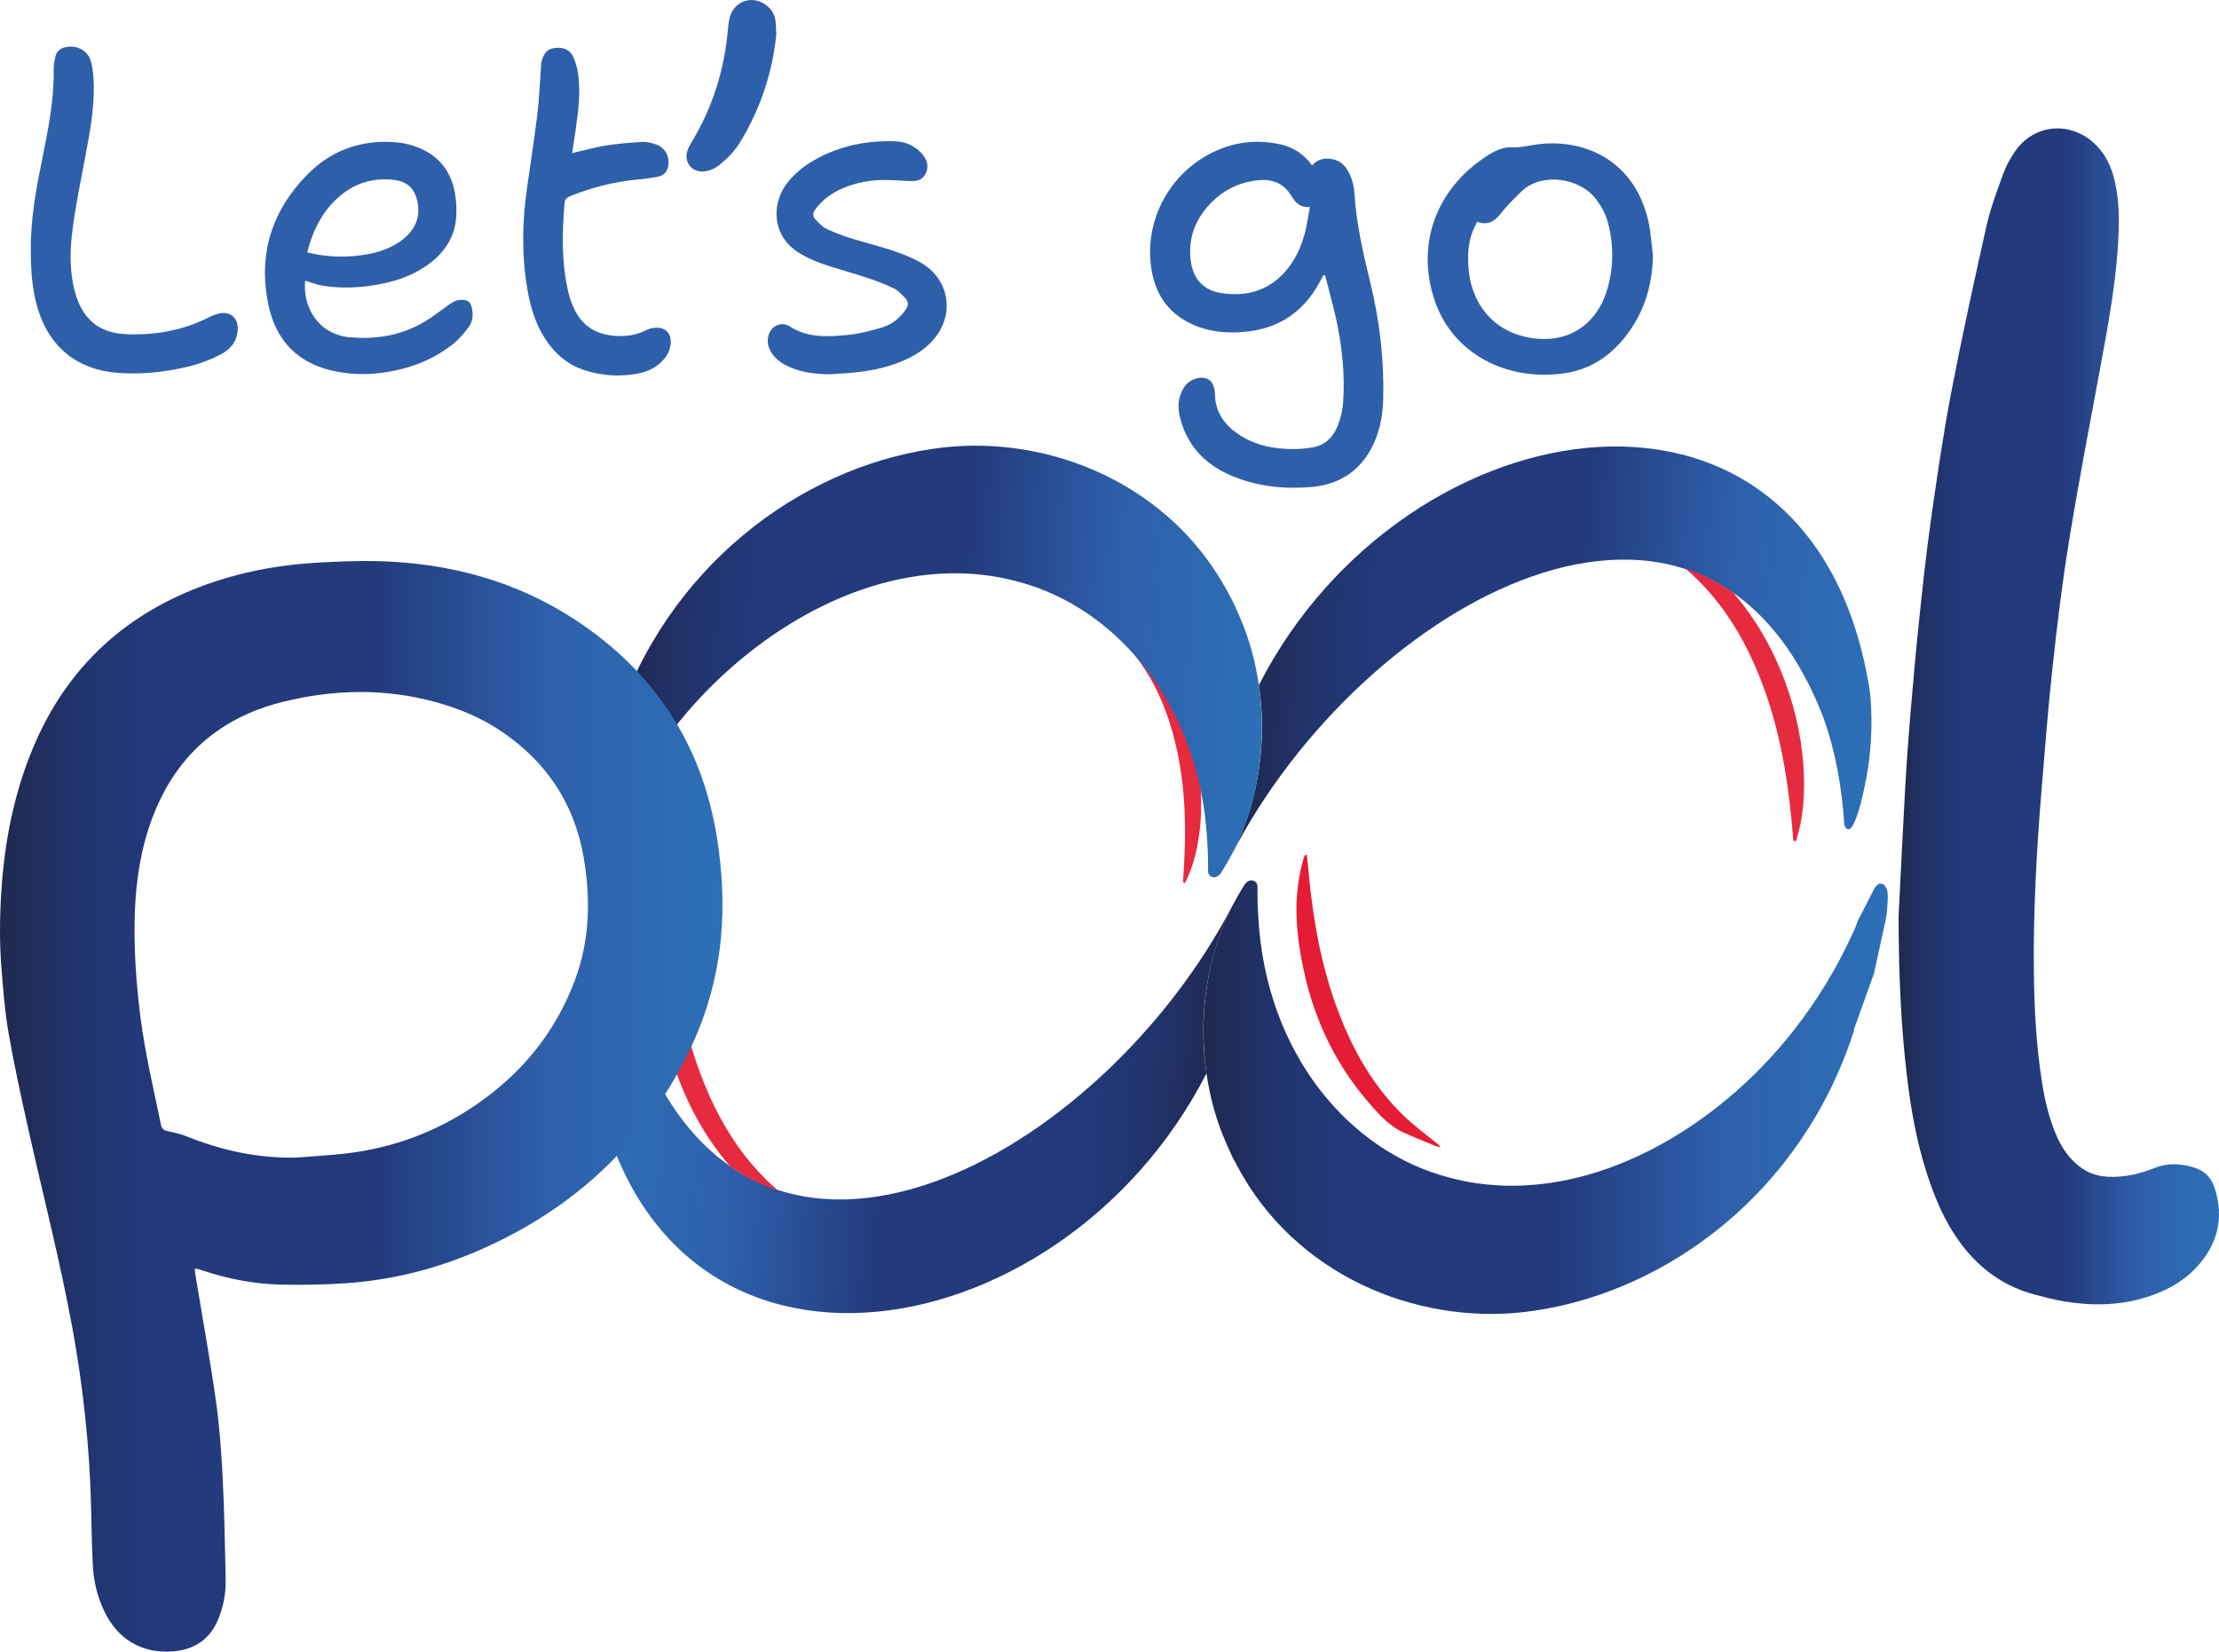
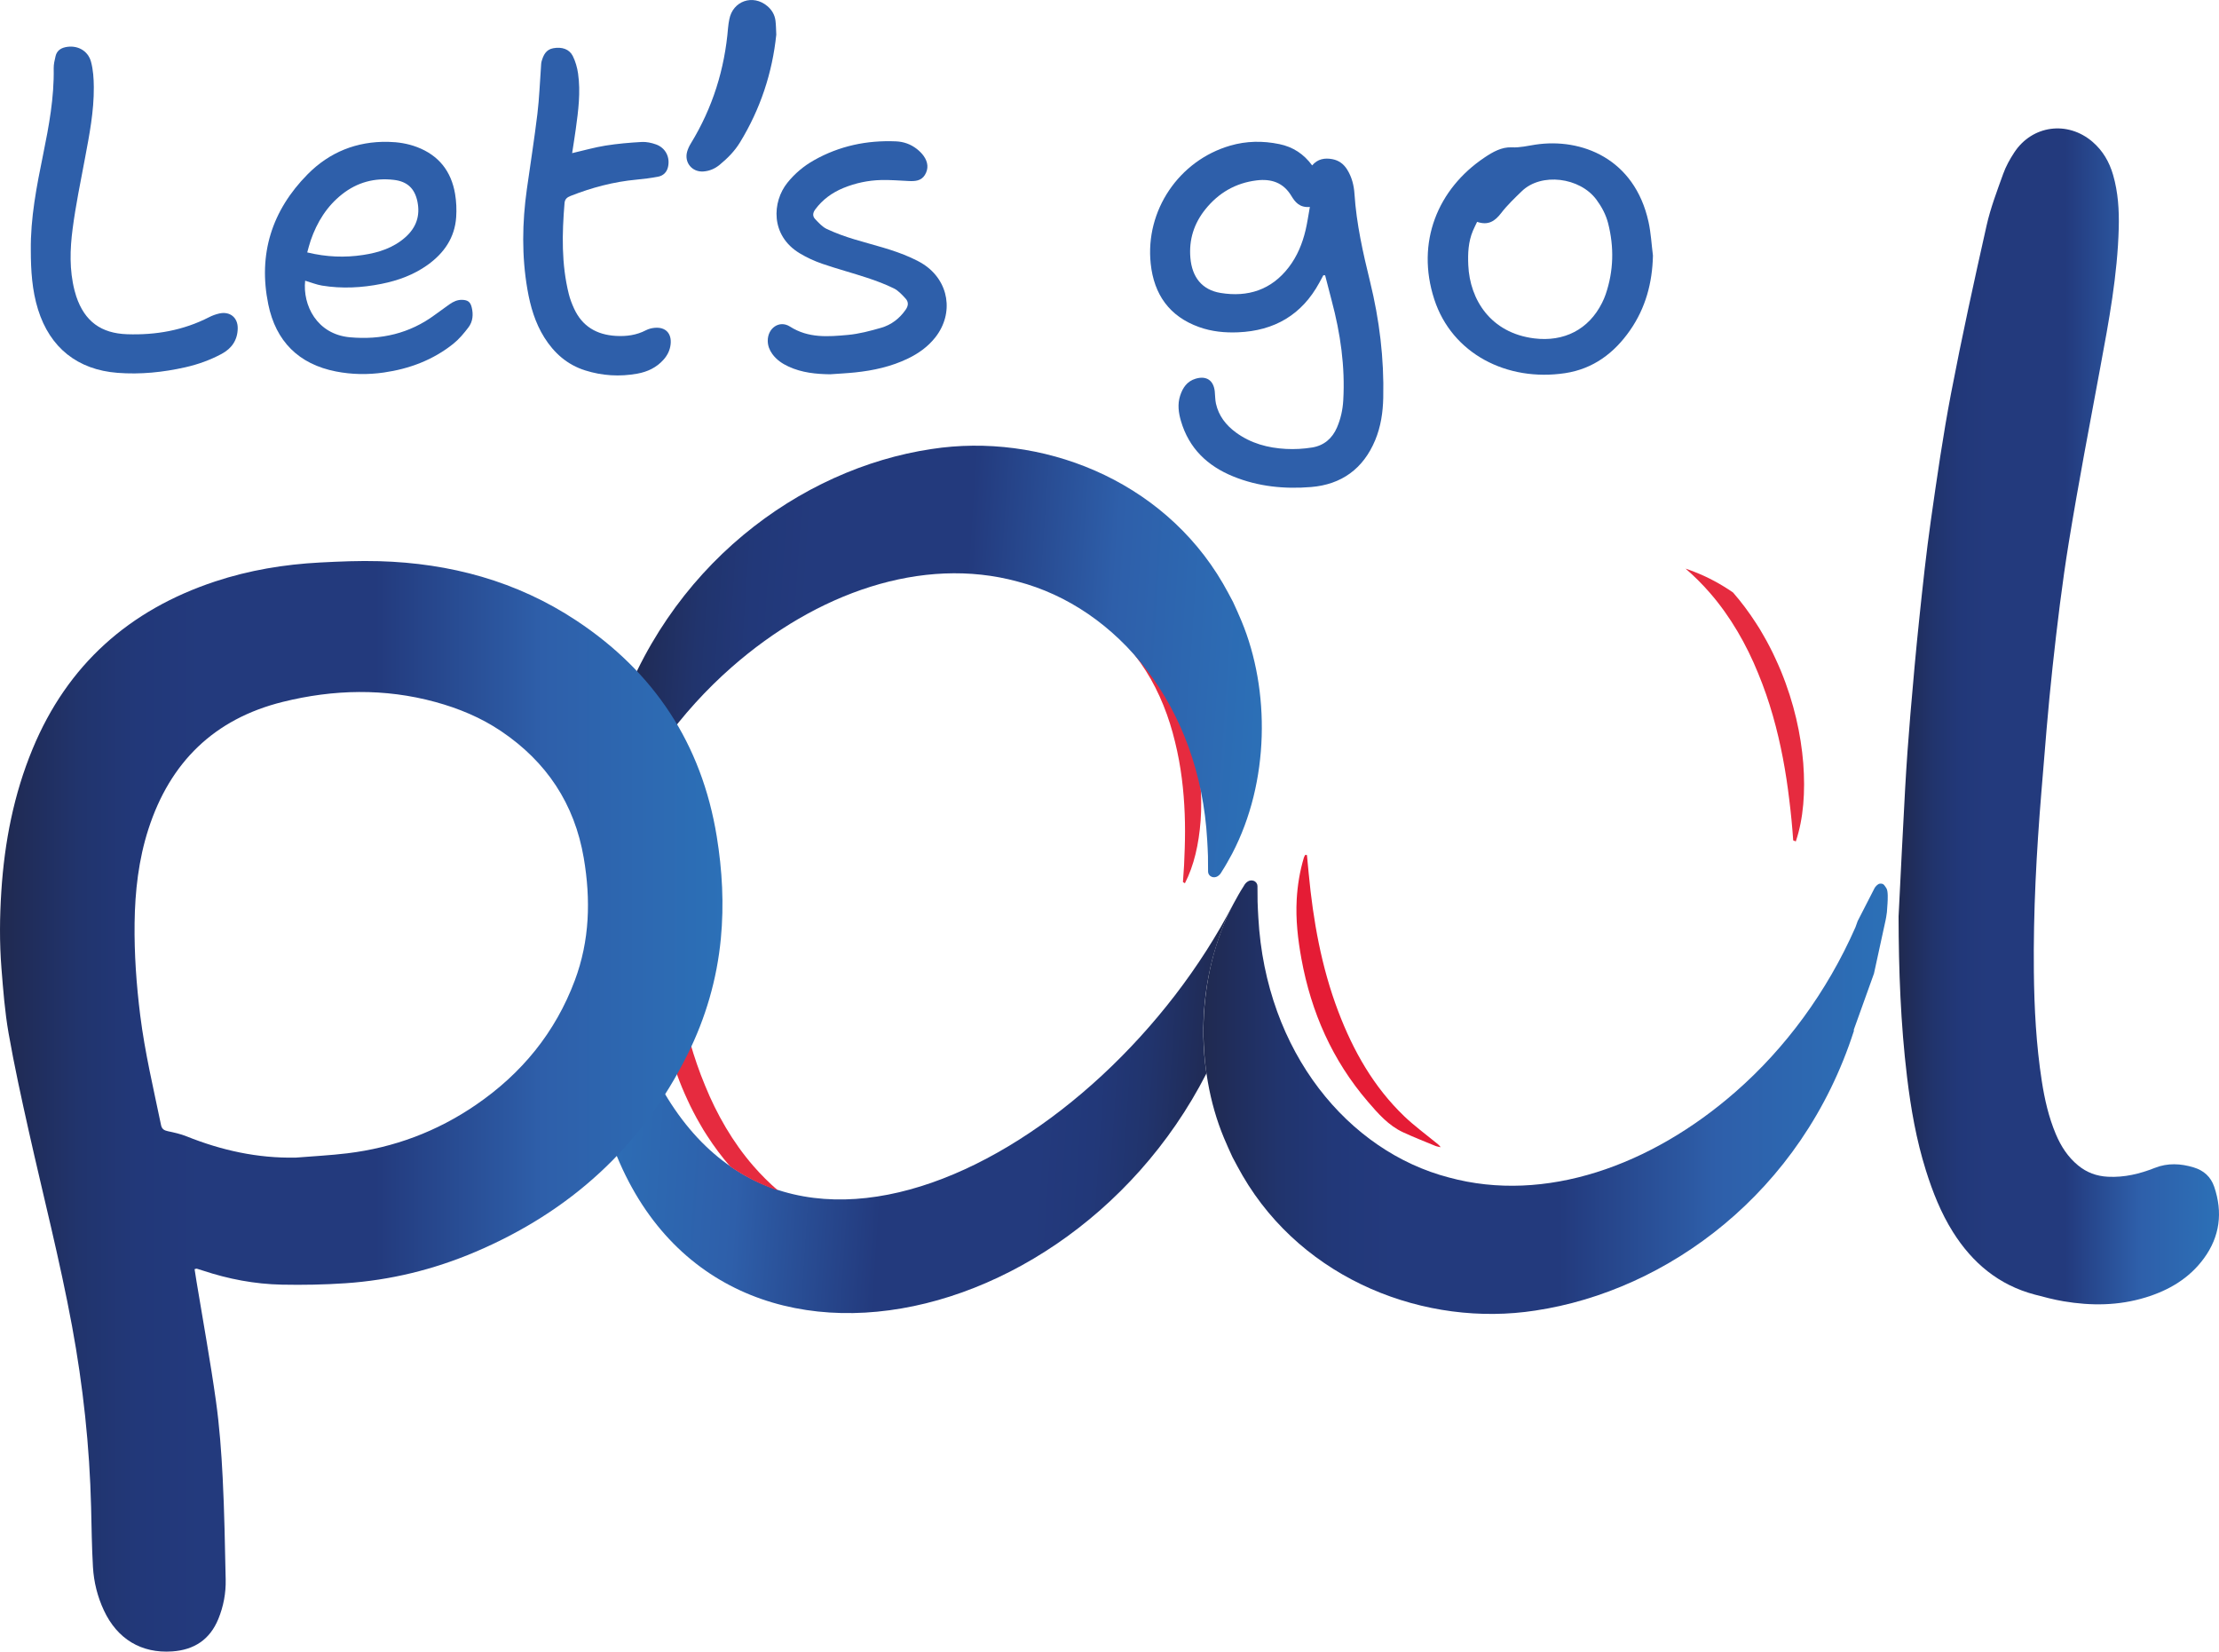
<svg xmlns="http://www.w3.org/2000/svg" xmlns:xlink="http://www.w3.org/1999/xlink" id="Calque_2" data-name="Calque 2" viewBox="0 0 2922.1 2174.71">
  <defs>
    <style>      .cls-1 {        fill: #e62b3f;      }      .cls-2 {        fill: #e51c35;      }      .cls-3 {        fill: #2e5faa;      }      .cls-4 {        fill: url(#Nouvelle_nuance_de_dégradé_1_2-6);      }      .cls-5 {        fill: url(#Nouvelle_nuance_de_dégradé_1_2-5);      }      .cls-6 {        fill: url(#Nouvelle_nuance_de_dégradé_1_2-4);      }      .cls-7 {        fill: url(#Nouvelle_nuance_de_dégradé_1_2-3);      }      .cls-8 {        fill: url(#Nouvelle_nuance_de_dégradé_1_2-2);      }      .cls-9 {        fill: url(#Nouvelle_nuance_de_dégradé_1_2);      }      .cls-10 {        fill: url(#Nouvelle_nuance_de_dégradé_1);      }    </style>
    <linearGradient id="Nouvelle_nuance_de_dégradé_1_2" data-name="Nouvelle nuance de dégradé 1 2" x1="1988.13" y1="1688.77" x2="1062" y2="1688.77" gradientTransform="translate(-40.38 -699) rotate(-1.09) scale(.9 1.29) skewX(-7.07)" gradientUnits="userSpaceOnUse">
      <stop offset="0" stop-color="#202a50" />
      <stop offset=".04" stop-color="#202d5b" />
      <stop offset=".11" stop-color="#21346d" />
      <stop offset=".19" stop-color="#223879" />
      <stop offset=".28" stop-color="#233a7d" />
      <stop offset=".52" stop-color="#233a7d" />
      <stop offset=".75" stop-color="#2e5faa" />
      <stop offset="1" stop-color="#2c70b7" />
    </linearGradient>
    <linearGradient id="Nouvelle_nuance_de_dégradé_1_2-2" data-name="Nouvelle nuance de dégradé 1 2" x1="1584.8" y1="1444.64" x2="2485.87" y2="1444.64" gradientTransform="matrix(1,0,0,1,0,0)" xlink:href="#Nouvelle_nuance_de_dégradé_1_2" />
    <linearGradient id="Nouvelle_nuance_de_dégradé_1_2-3" data-name="Nouvelle nuance de dégradé 1 2" x1="2242.36" y1="1909.44" x2="1320.36" y2="1909.44" gradientTransform="translate(3497.06 3296.25) rotate(178.91) scale(.9 1.29) skewX(-7.07)" xlink:href="#Nouvelle_nuance_de_dégradé_1_2" />
    <linearGradient id="Nouvelle_nuance_de_dégradé_1_2-4" data-name="Nouvelle nuance de dégradé 1 2" x1="3157.56" y1="1904.17" x2="2210.52" y2="1904.17" gradientTransform="translate(3497.06 3296.25) rotate(178.91) scale(.9 1.29) skewX(-7.07)" xlink:href="#Nouvelle_nuance_de_dégradé_1_2" />
    <linearGradient id="Nouvelle_nuance_de_dégradé_1" data-name="Nouvelle nuance de dégradé 1" x1="3143.42" y1="1858.99" x2="3469.68" y2="1858.99" gradientTransform="translate(3497.06 3296.25) rotate(178.91) scale(.9 1.29) skewX(-7.07)" gradientUnits="userSpaceOnUse">
      <stop offset="0" stop-color="#00a5be" />
      <stop offset=".07" stop-color="#00a9c8" />
      <stop offset=".17" stop-color="#00acd1" />
      <stop offset=".33" stop-color="#00aed4" />
      <stop offset="1" stop-color="#c1e5f4" />
    </linearGradient>
    <linearGradient id="Nouvelle_nuance_de_dégradé_1_2-5" data-name="Nouvelle nuance de dégradé 1 2" x1="2500.16" y1="943.27" x2="2922.1" y2="943.27" gradientTransform="matrix(1,0,0,1,0,0)" xlink:href="#Nouvelle_nuance_de_dégradé_1_2" />
    <linearGradient id="Nouvelle_nuance_de_dégradé_1_2-6" data-name="Nouvelle nuance de dégradé 1 2" x1="0" y1="1456.7" x2="951.37" y2="1456.7" gradientTransform="matrix(1,0,0,1,0,0)" xlink:href="#Nouvelle_nuance_de_dégradé_1_2" />
  </defs>
  <g id="Calque_1-2" data-name="Calque 1">
    <g>
      <g>
        <path class="cls-9" d="m1584.65,1365.11c.29,16.09,1.66,32.2,4.09,48.24-193.29,378.16-735.6,464.94-808.42-9.46-2.8-29.41-2.48-58.65,1.03-88.3.68-12.89,19.29-117.77,32.87-87.61,3.29,49.63,11.8,98.15,27.67,142.15,156.7,405.64,610.01,153.07,782.12-179.63-27.3,53.35-40.4,113.46-39.37,174.59Z" />
        <path class="cls-1" d="m1024.39,1567.46c-3.91-1.31-7.82-2.71-11.65-4.25-18.06-6.99-35.14-16.23-51.2-27.33-10.96-12.53-21.11-26.15-30.17-40.19-1.69-2.61-3.38-5.17-4.99-7.82l-4.58-7.87-4.53-7.96-4.23-7.97c-2.85-5.31-5.32-10.67-7.79-15.99-2.54-5.36-4.8-10.68-7.06-16-17.58-42.76-26.45-84.02-29.55-121.96-2.86-37.94-.38-73.07,9.86-103.53l3.42,1.41c1.24,17.86,2.96,35.84,5.25,54.03,2.16,18.15,4.89,36.47,8.44,54.95,7.1,36.97,17.27,74.86,32.86,112.38,15.15,37.35,36.37,74.67,63.76,106.07,10.09,11.61,20.92,22.35,32.18,32.02Z" />
        <path class="cls-8" d="m2484.3,1169.91c-.61-1.07-1.45-2.27-1.45-2.27-1.25-1.73-1.87-2.59-2.6-3.13-.49-.37-2.26-1.54-5.76-.81-.86.44-1.93,1.09-3.03,2.07-1.46,1.3-2.38,2.65-2.94,3.64-7.41,14.45-14.82,28.9-22.23,43.35l-2.94,8.19c-37.64,85.5-92.53,159.45-157.52,216.36-111.81,98.04-251.56,147.48-377.85,113.1-132.12-34.36-241.19-164.68-250.94-342.35-.33-6.92-.83-13.8-.98-20.72-.01-3.14-.13-17.31-.15-20.74-.05-2.81-1.77-5.51-4.79-6.75-5.41-2.05-10.52,1.4-13.34,6.96-5.01,7.64-9.34,15.66-13.75,23.73-49.65,95.03-50.32,216.22-12.38,307.47,3.5,8.52,7.42,16.93,11.26,25.4,4.31,8.19,8.7,16.38,13.33,24.42,80.62,138.58,241.87,200.01,385.49,177.82,173.59-25.97,351.1-155.11,419.66-368.47-.1-.37-.18-.74-.27-1.11l26.65-74.23,15.3-70.25c.37-1.72,1.12-5.48,1.71-10.49.26-2.18.33-3.33.8-11.38.32-5.55.88-16.01-1.27-19.78Z" />
      </g>
      <g>
-         <path class="cls-7" d="m1661.8,950.14c-.29-16.02-1.65-32.05-4.07-48.03,192.43-376.47,732.32-462.87,804.82,9.41,2.79,29.28,2.47,58.39-1.03,87.9-.68,12.83-19.2,117.25-32.72,87.22-3.28-49.41-11.75-97.71-27.55-141.52-156.01-403.84-607.29-152.39-778.64,178.83,27.18-53.12,40.22-112.96,39.19-173.81Z" />
        <path class="cls-1" d="m1455.37,822.25c3.26,1.43,6.48,2.92,9.68,4.49,15.99,7.76,30.98,17.31,44.86,28.33,4.44,4.94,8.76,10.2,12.88,15.68,11.85,15.73,22.12,33.68,30.36,52.03,1.02,2.31,2.1,4.59,3.08,6.9l2.72,6.96,2.69,6.99,2.41,6.96c1.68,4.65,3.02,9.29,4.36,13.89,1.39,4.65,2.57,9.22,3.72,13.8,8.99,36.7,11.08,71.19,8.92,102.24-2.35,30.99-8.68,59.12-20.7,82.49l-2.59-1.6c1.18-14.55,2.01-29.34,2.36-44.3.49-14.94.56-30.08-.04-45.46-1.19-30.76-4.75-62.68-12.75-94.89-7.65-32.09-20.22-64.88-38.51-93.59-9.07-14.37-19.44-27.54-30.52-39.22-7.37-7.87-15.05-15.09-22.93-21.7Z" />
        <path class="cls-1" d="m2219.56,748.69c3.9,1.31,7.79,2.7,11.6,4.23,17.98,6.96,34.98,16.16,50.97,27.2,10.91,12.48,21.02,26.03,30.04,40.01,1.68,2.6,3.36,5.14,4.97,7.78l4.56,7.84,4.51,7.92,4.21,7.93c2.84,5.28,5.3,10.62,7.75,15.92,2.52,5.34,4.78,10.63,7.03,15.93,17.5,42.57,26.34,83.65,29.42,121.41,2.84,37.77.38,72.75-9.81,103.07l-3.41-1.4c-1.24-17.78-2.95-35.68-5.23-53.79-2.15-18.07-4.87-36.31-8.4-54.71-7.06-36.8-17.19-74.52-32.71-111.88-15.08-37.18-36.21-74.34-63.47-105.6-10.04-11.56-20.83-22.26-32.03-31.88Z" />
        <g>
          <path class="cls-6" d="m808.89,958.07c68.25-212.41,244.97-340.98,417.79-366.83,142.98-22.09,303.5,39.07,383.77,177.02,4.61,8.01,8.98,16.16,13.27,24.32,3.83,8.43,7.73,16.81,11.21,25.29,37.77,90.84,37.1,211.49-12.33,306.1-4.4,8.04-8.7,16.01-13.69,23.62-2.81,5.53-7.9,8.97-13.28,6.93-3.01-1.23-4.72-3.92-4.77-6.72-.03-3.41-.14-17.51-.15-20.64-.15-6.9-.65-13.74-.98-20.63-9.71-176.88-118.29-306.62-249.82-340.83-125.73-34.23-264.86,14.99-376.17,112.59-67.02,58.68-123.25,135.57-160.78,224.59,1.33-3.36,2.49-6.81,3.68-10.26,4.72-15.23,7.71-30.94,9.08-46.99.1-.98.16-1.92.23-2.85.22-2.32.34-4.52.43-6.82.82-16.27.05-32.79-2.01-48.56l-1.28-8.97c-.89-5.15-1.83-10.26-3.02-15.34-.37-1.68-.74-3.32-1.17-5.01Z" />
          <path class="cls-10" d="m537.8,806.45c134.47-104.01,312.95,81.93,273.3,269.46-11.02,42.42-16.08,48.04-19.48.99-19.27-159.81-132.52-265.9-253.82-270.46Z" />
        </g>
      </g>
      <path class="cls-2" d="m1721.03,1125.82c.77,8,1.55,15.99,2.3,23.99,5.89,62.27,16.7,123.49,39.07,182.24,19.74,51.86,46.6,99.33,87.05,138,12.76,12.2,27.14,22.7,40.81,33.93,2.33,1.91,4.86,3.57,6.88,6.58-2.36-.57-4.83-.85-7.05-1.76-14.15-5.84-28.43-11.44-42.32-17.85-19.41-8.96-33.18-24.88-46.68-40.61-46.61-54.33-74.46-117.56-87.28-187.67-4.73-25.86-7.7-51.91-6.24-78.24,1.04-18.74,4.08-37.21,9.47-55.23.37-1.25,1.17-2.38,1.77-3.57.74.07,1.48.13,2.21.2Z" />
    </g>
    <g>
      <path class="cls-5" d="m2500.16,1206.66c2.85-56.16,5.48-112.33,8.64-168.47,1.84-32.66,4.17-65.3,6.92-97.9,3.55-42.1,7.33-84.18,11.75-126.2,4.53-43.03,9.1-86.08,15.19-128.9,7.97-55.97,16.01-111.99,26.64-167.49,14.16-73.9,30.28-147.43,46.77-220.85,5.2-23.14,13.82-45.59,21.86-68,3.53-9.84,8.77-19.28,14.53-28.05,23.63-36.02,70.25-42.24,103.06-14.09,13.61,11.67,22.21,26.57,27.14,43.66,6.6,22.84,8.05,46.29,7.43,69.86-1.62,61.9-12.98,122.52-24.25,183.18-14.25,76.67-28.89,153.3-41.44,230.26-8.88,54.44-15.44,109.29-21.42,164.14-5.99,54.86-10.24,109.91-14.76,164.92-6.48,78.84-10.78,157.79-9.92,236.94.52,48.09,3.08,96.06,10.43,143.65,3.7,23.95,9.03,47.52,18.48,69.97,6.7,15.93,15.83,30.12,29.35,41.23,11.46,9.42,24.36,14.16,39.32,14.92,21.66,1.11,41.95-3.84,61.76-11.67,17.02-6.73,34.01-5.79,51.08-.64,13.28,4,22.63,12.35,27.12,25.61,11.39,33.63,7.44,65.35-13.56,94.1-19.22,26.32-45.97,42.05-76.75,51.5-35.66,10.95-71.87,11.21-108.26,5.05-12.73-2.15-25.28-5.49-37.78-8.79-47.31-12.5-82.07-41.59-107.74-82.4-15.9-25.28-26.74-52.84-35.65-81.2-12.6-40.12-19.8-81.35-24.81-123.02-8.44-70.18-11-140.64-11.13-211.32Z" />
      <path class="cls-3" d="m1742.68,362.4c-1.76,3.25-3.51,6.51-5.27,9.75-23.05,42.44-59.26,63.42-107.01,65.41-17.51.73-34.76-.96-51.35-6.9-39.22-14.04-59.44-42.98-63.74-83.44-7.44-70,37.14-135.84,104.67-155.46,21.38-6.21,42.96-6.51,64.71-2.02,17.8,3.67,32.05,12.84,43.2,28.04,7.34-8.64,16.66-10.11,26.79-8.18,8.49,1.63,14.83,6.41,19.4,13.78,6.1,9.83,8.83,20.7,9.57,32.01,2.57,39.28,11.19,77.48,20.53,115.53,12.33,50.24,18.54,101.11,17.35,152.89-.44,19.27-3.21,38.04-10.65,55.87-15.65,37.52-44.26,58.31-84.39,61.6-34.93,2.87-69.5-.53-102.41-13.9-34.05-13.83-58.43-37.02-68.96-73.09-3.19-10.94-4.68-22.07-1.07-33.23,3.4-10.5,9.13-19.07,20.42-22.42,14.12-4.19,23.53,2,25.18,16.57.61,5.41.4,10.97,1.58,16.23,3.58,16.05,13.09,28.26,26.11,37.87,19.6,14.46,42.19,20.51,66.01,21.79,11.46.61,23.2-.05,34.54-1.89,15.46-2.51,26.46-11.78,32.74-26.39,4.9-11.4,7.52-23.29,8.23-35.64,2.6-44.69-3.76-88.34-15.25-131.41-2.95-11.05-5.74-22.15-8.61-33.22-.77-.05-1.53-.1-2.3-.15Zm-17.77-89.9c-13.63,1.15-19.47-6.44-24.52-14.78-10.53-17.39-26.36-22.53-45.53-20.21-27.79,3.37-50.24,16.49-67.61,38.13-14.89,18.55-21.73,39.83-19.7,63.77,2.18,25.68,15.4,42.31,39.79,46.31,35.97,5.89,66.85-4,89.7-33.73,11.17-14.53,18.02-31.23,22.22-48.95,2.26-9.52,3.59-19.25,5.64-30.54Z" />
      <path class="cls-3" d="m401.84,369.6c-3.42,32.1,15.29,70.54,58.91,74.5,40.85,3.7,78.57-4.85,111.98-29.58,6.3-4.66,12.66-9.24,19.06-13.76,5.09-3.6,10.56-6.2,17.05-5.94,7.22.3,10.57,2.72,12.32,9.85,2.3,9.34,1.57,18.7-4.28,26.39-5.93,7.79-12.38,15.56-19.97,21.63-26.72,21.36-57.76,32.96-91.42,37.81-21.07,3.04-42.13,2.72-63.05-1.37-49.28-9.64-79.17-39.87-89.14-88.28-13.59-65.99,4.55-123.6,51.78-171.36,28.88-29.2,64.63-43.55,105.98-42.72,12.99.26,25.78,2.21,38.03,6.86,28.72,10.89,45.22,31.95,50.2,61.85,1.66,9.98,2.12,20.4,1.42,30.5-1.86,27.04-15.96,47.29-37.47,62.75-18.3,13.16-39.06,20.67-60.98,25.06-25.92,5.19-52.05,6.53-78.22,2.25-7.27-1.19-14.26-4.08-22.21-6.44Zm2.73-37.23c25.58,6.17,49.56,7,73.69,3.33,20.49-3.11,39.8-9.28,55.64-23.39,14.08-12.55,19.67-28.09,15.8-46.84-3.57-17.34-13.38-26.59-31.17-28.64-25.18-2.91-47.95,3.11-67.97,18.87-20.18,15.88-33.05,36.78-41.37,60.73-1.76,5.06-3.01,10.3-4.63,15.95Z" />
      <path class="cls-3" d="m2176.69,336.53c-.78,35.92-9.69,68.99-30.2,98.47-20.92,30.07-48.67,50.77-85.43,56.33-76.52,11.57-149.04-25.53-172.36-97.28-24.36-74.94,4.44-145.29,66.25-186.69,10.79-7.22,22.52-14,35.86-13.34,10.79.53,20.73-2,31.08-3.57,60.35-9.11,130.52,17.97,148.96,101.65,3.2,14.53,3.95,29.6,5.84,44.43Zm-231.55-44.43c-2.14,4.53-4,8.12-5.56,11.84-6.09,14.5-6.75,29.74-6.06,45.18,2.03,45.64,29.54,89.26,86.69,96.43,39.21,4.92,71.9-11.64,89.44-46.75,1.82-3.65,3.48-7.42,4.79-11.27,10.53-30.85,11.23-62.12,3.21-93.57-2.89-11.31-8.34-21.48-15.3-30.95-21.79-29.63-72.79-36.09-98.37-11.25-9.49,9.22-19.22,18.42-27.23,28.87-8.18,10.67-17,16.48-31.61,11.49Z" />
      <path class="cls-3" d="m753.42,201.65c15.48-3.58,29.55-7.64,43.91-9.93,15.76-2.52,31.75-3.89,47.7-4.78,6.25-.35,12.97,1.11,18.93,3.26,12.51,4.5,18.67,16.86,15.72,29.67-1.62,7.04-6.31,11.5-13.13,12.8-9.33,1.78-18.81,2.97-28.27,3.85-30.08,2.8-58.92,10.43-86.95,21.49-4.53,1.79-7.46,4.13-7.9,9.33-3.35,40.21-4.25,80.31,5.61,119.87,1.64,6.56,4.13,12.99,6.96,19.15,10.76,23.43,29.78,34.46,55.01,35.94,13.86.81,27.12-.94,39.65-7.47,3.51-1.83,7.7-2.86,11.67-3.19,14.34-1.2,22.41,7.5,20.77,21.9-.88,7.71-4.17,14.27-9.3,20.05-9.25,10.41-21.16,15.99-34.52,18.41-23.19,4.2-46.18,2.83-68.67-4.27-23.48-7.41-40.82-22.68-53.76-43.28-12.18-19.38-18.41-40.92-22.28-63.18-7.64-44.02-6.96-88.15-.75-132.27,4.65-33.03,9.86-65.99,13.87-99.1,2.49-20.6,3.21-41.42,4.74-62.13.18-2.38.16-4.84.82-7.09,2.35-8.12,5.74-15.43,15.34-17.17,11.24-2.04,21.08,1.06,25.67,10.22,3.57,7.13,5.87,15.26,7,23.2,3.49,24.53.3,48.93-3.06,73.25-1.39,10.07-3.03,20.1-4.76,31.47Z" />
      <path class="cls-3" d="m1093.39,492.83c-18.93-.25-37.46-2.08-54.91-10.13-8.49-3.91-16.03-9-21.55-16.73-3.66-5.12-5.83-10.7-5.91-17.09-.21-16.76,15.28-27.81,29.27-18.87,24.2,15.47,50.24,13.37,76.27,10.98,14.78-1.35,29.46-5.27,43.79-9.4,13.38-3.86,24.15-12.15,32.3-23.82,3.76-5.39,3.89-10.34-.26-14.78-4.58-4.91-9.37-10.32-15.21-13.2-11.24-5.54-23.11-9.98-35.03-13.92-19.71-6.53-39.83-11.84-59.46-18.59-10.23-3.52-20.29-8.16-29.57-13.74-38.9-23.39-36.4-67.86-16.24-92.92,9.75-12.13,21.41-21.93,34.9-29.56,33.55-18.97,69.76-26.56,108.07-24.94,10.16.43,19.42,3.73,27.42,9.97,3.44,2.69,6.7,5.89,9.2,9.45,5.51,7.87,6.64,16.49,1.39,24.93-4.79,7.7-12.71,8.25-20.82,7.89-12.23-.54-24.48-1.63-36.69-1.32-17.13.44-33.82,3.94-49.74,10.48-14.78,6.08-27.31,15.12-36.97,28.1-3.43,4.61-3.86,9.01-.19,12.87,4.63,4.86,9.46,10.28,15.33,13.03,11.65,5.46,23.89,9.88,36.23,13.6,25.09,7.58,50.76,13.31,74.75,24.24,5.56,2.53,11.13,5.25,16.24,8.57,33.67,21.85,40.61,64.35,15.81,96.09-9.64,12.34-22.04,21.21-36.02,27.99-22.06,10.7-45.61,15.84-69.8,18.37-10.83,1.13-21.73,1.63-32.61,2.42Z" />
      <path class="cls-3" d="m40.58,329.81c-.54-42.94,7.72-84.76,16.24-126.49,7.64-37.44,14.59-74.89,13.89-113.35-.1-5.36,1.23-10.82,2.48-16.1,1.56-6.62,6.22-10.26,12.8-11.71,15.1-3.32,29.74,3.98,33.85,19.13,2.9,10.65,3.6,22.14,3.7,33.27.28,31.85-5.82,62.99-11.69,94.15-5.8,30.77-12.13,61.5-16.2,92.51-3.55,27-4.37,54.37,2.51,81.27.67,2.64,1.41,5.27,2.28,7.84,11.03,32.75,32.55,48.6,67.03,49.76,37.8,1.26,73.94-5.06,107.86-22.44,4.19-2.15,8.78-3.81,13.37-4.86,13.98-3.18,24.55,5.21,24.35,19.56-.21,15.35-7.86,26.48-21.23,33.65-15.1,8.09-31.15,13.85-47.81,17.6-29.39,6.62-59.11,9.66-89.29,7.32-52.5-4.06-88.91-33.01-104.63-83.37-7.91-25.36-9.46-51.49-9.51-77.75Z" />
      <path class="cls-3" d="m1022.27,45.45c-5.2,50.46-20.98,98.18-47.9,142.18-7,11.44-16.38,20.86-26.7,29.37-6.24,5.14-13.35,8.2-21.4,8.78-14.77,1.06-25.36-11.66-21.45-25.93,1.06-3.87,2.88-7.66,4.98-11.1,28.6-46.79,44.52-97.63,48.96-152.19.3-3.73.95-7.44,1.65-11.11,4.63-24.26,31.11-33.47,50.1-17.41,5.94,5.02,9.72,11.47,10.69,19.2.72,5.72.7,11.53,1.05,18.23Z" />
    </g>
    <path class="cls-4" d="m256.23,1671.13c.86,5.48,1.71,11.09,2.63,16.68,8.58,52.09,18.09,104.05,25.42,156.32,4.73,33.7,7.24,67.8,8.96,101.81,2.26,44.59,2.98,89.26,3.95,133.9.39,17.86-2.87,35.23-9.69,51.9-11.15,27.24-31.99,40.71-60.66,42.71-40.67,2.84-72.42-16.31-90.03-53.99-8.47-18.11-13.26-37.37-14.41-57.18-1.52-26.18-1.78-52.44-2.43-78.67-1.97-80.23-10.56-159.68-25.14-238.65-15.97-86.49-37.94-171.59-57.11-257.34-9.51-42.53-18.87-85.15-26.4-128.06-4.94-28.12-7.11-56.78-9.39-85.29-2.72-34.02-2.37-68.13-.15-102.2,4.18-64.36,16.32-127,41.08-186.82,45.88-110.86,127.34-183.16,240.39-220.61,44.84-14.85,91.2-22.53,138.31-24.99,25.83-1.35,51.77-2.46,77.61-1.73,93.52,2.64,181.26,26.24,259.76,78.15,102.48,67.78,165.06,162.35,184.93,284.33,7.27,44.61,9.7,89.49,5.39,134.51-5.12,53.46-19.94,104.29-43.81,152.39-60.51,121.91-155.09,207.26-279.66,260.17-54.67,23.22-111.74,37.23-170.99,41.21-27.82,1.87-55.82,2.39-83.7,1.83-35.58-.71-70.36-7.33-104.19-18.6-2.58-.86-5.17-1.71-7.79-2.44-.53-.15-1.23.27-2.86.67Zm132.97-146.86c22.71-1.85,45.52-2.96,68.12-5.7,61.59-7.44,118.17-28.7,169.43-63.8,60.18-41.2,104.48-95.16,130.17-163.78,19.65-52.51,21.12-106.46,11.82-161.17-12.15-71.49-49.08-126.85-108.92-167.13-26.52-17.86-55.77-29.97-86.48-38.36-66.95-18.29-134.2-16.72-201.05-.13-90.18,22.39-148.42,79.44-176.85,167.49-12.99,40.26-17.68,81.85-18.21,123.92-.51,40.6,2.38,81.03,7.42,121.34,6.09,48.76,17.48,96.49,27.42,144.5,1.07,5.17,4.08,6.99,8.98,8.02,8.29,1.75,16.71,3.6,24.54,6.74,46.09,18.48,93.58,29.02,143.6,28.02Z" />
  </g>
</svg>